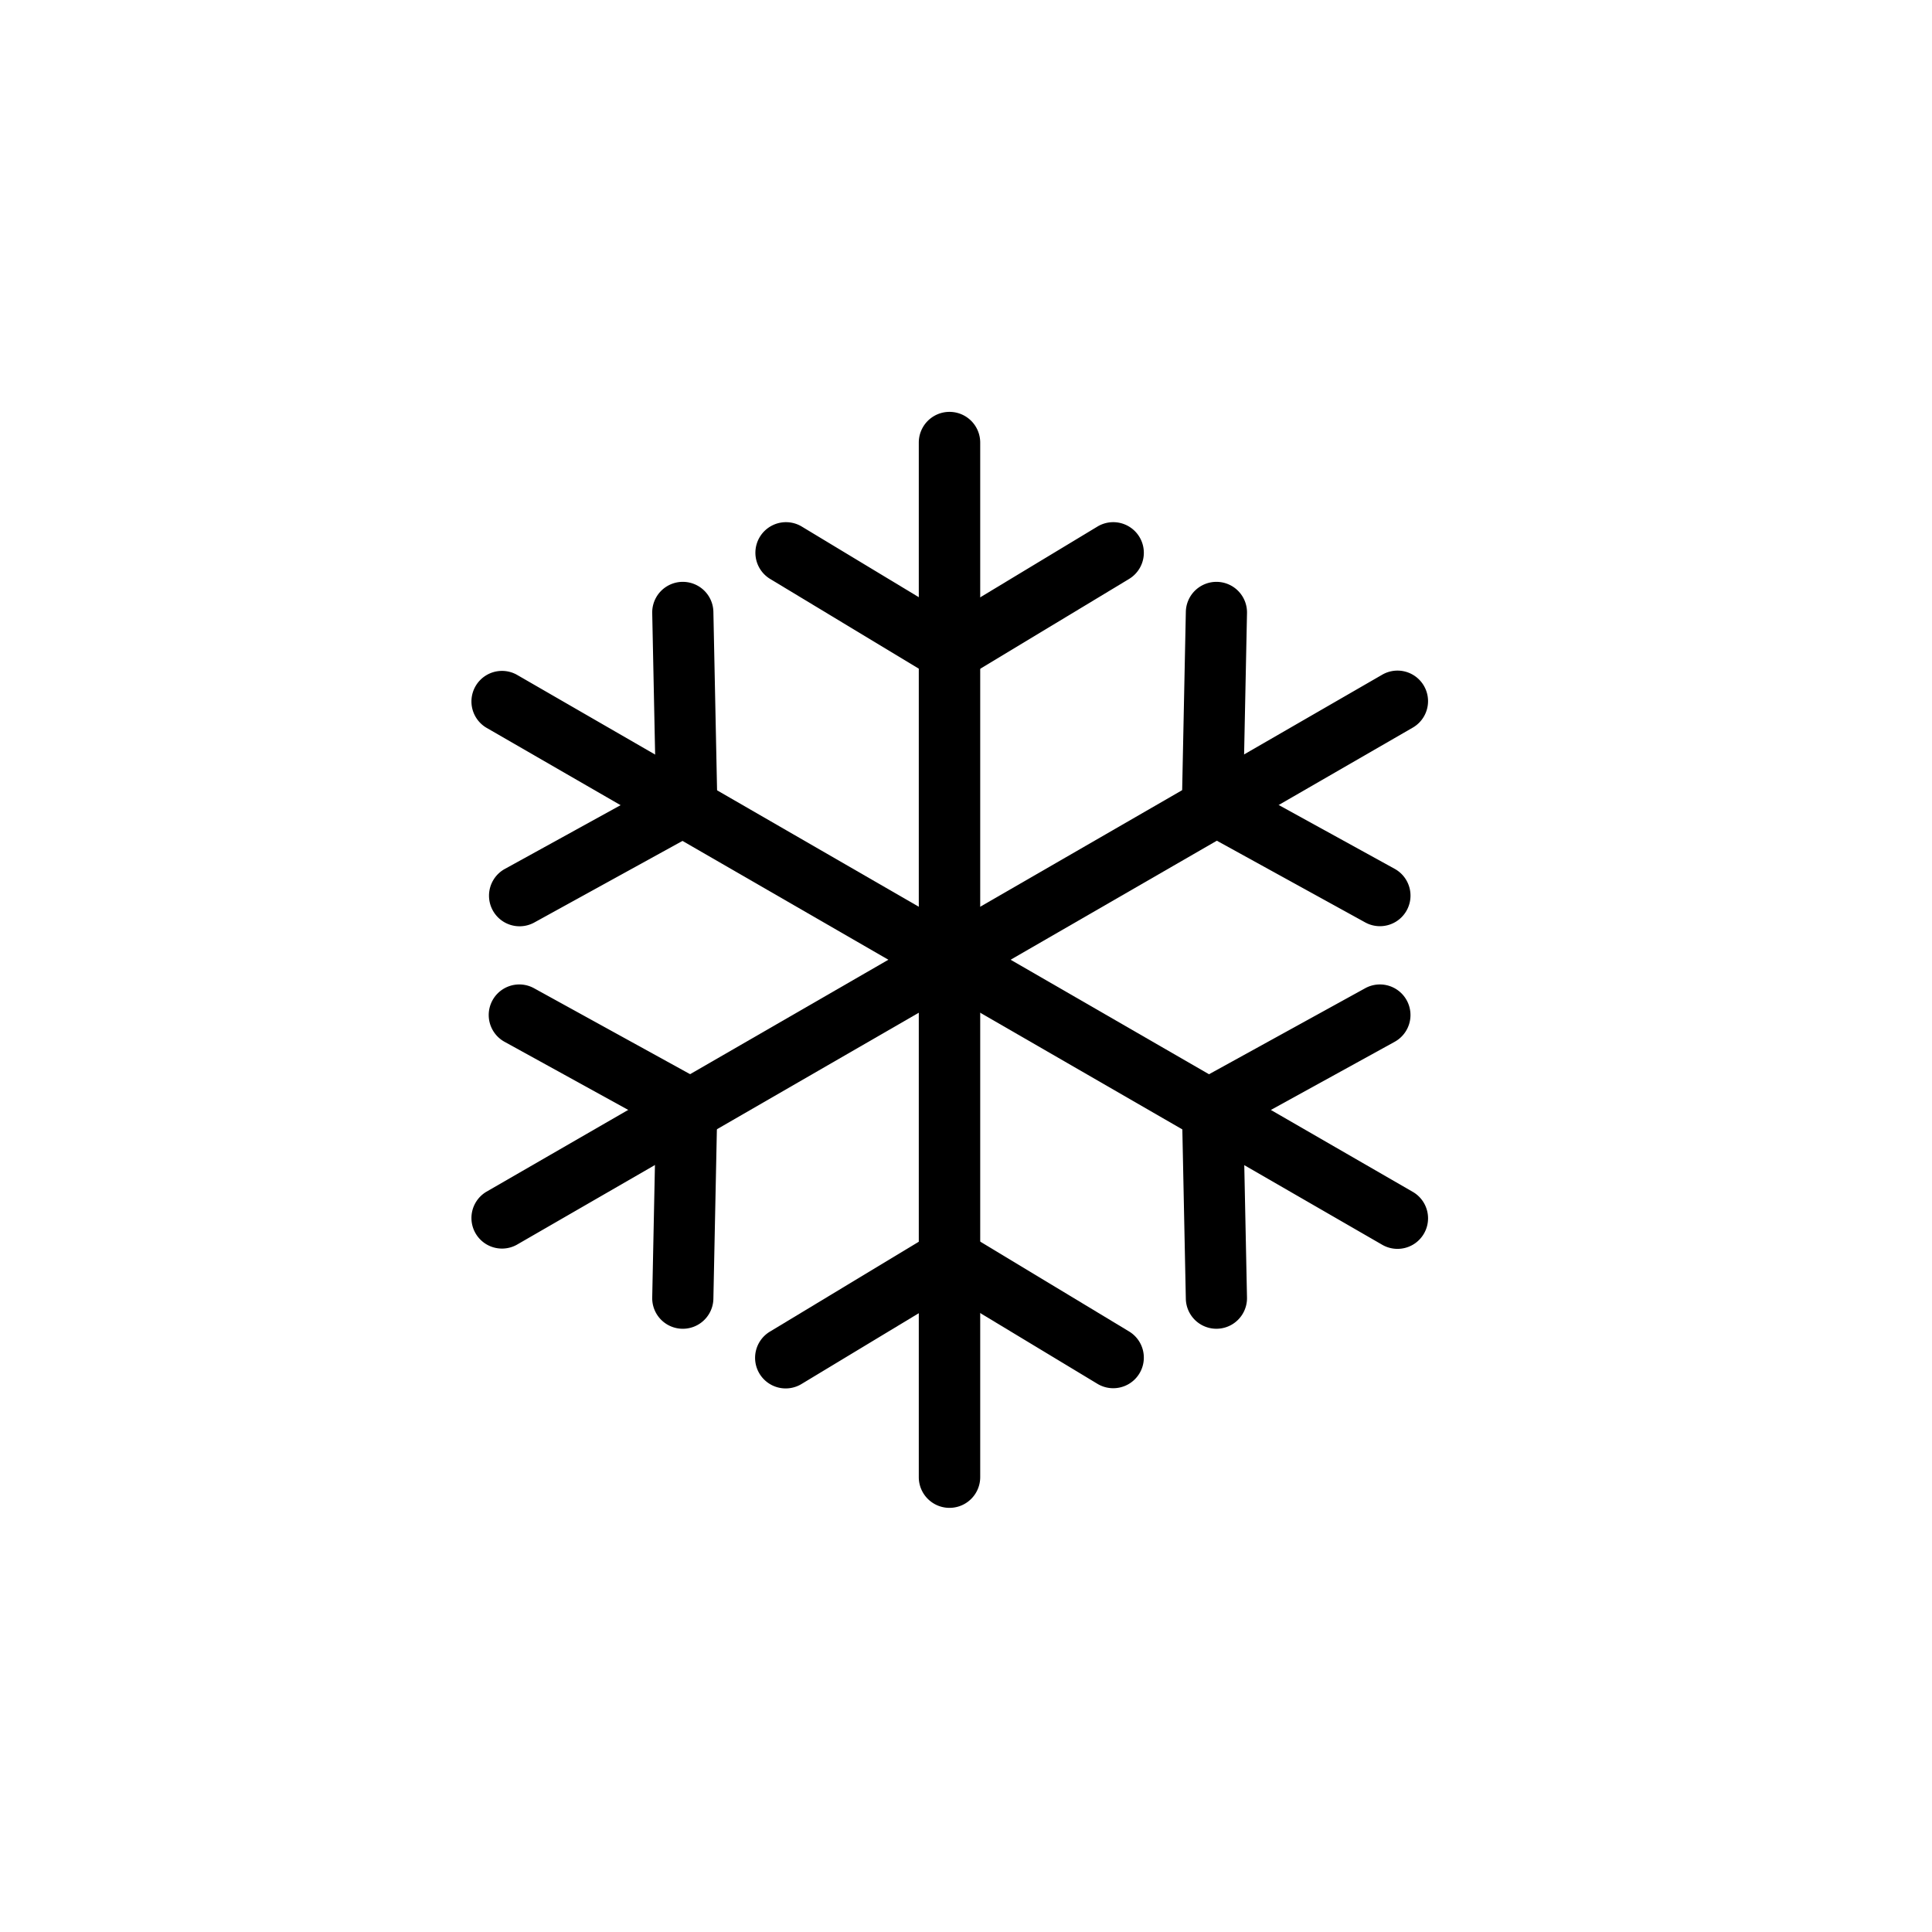
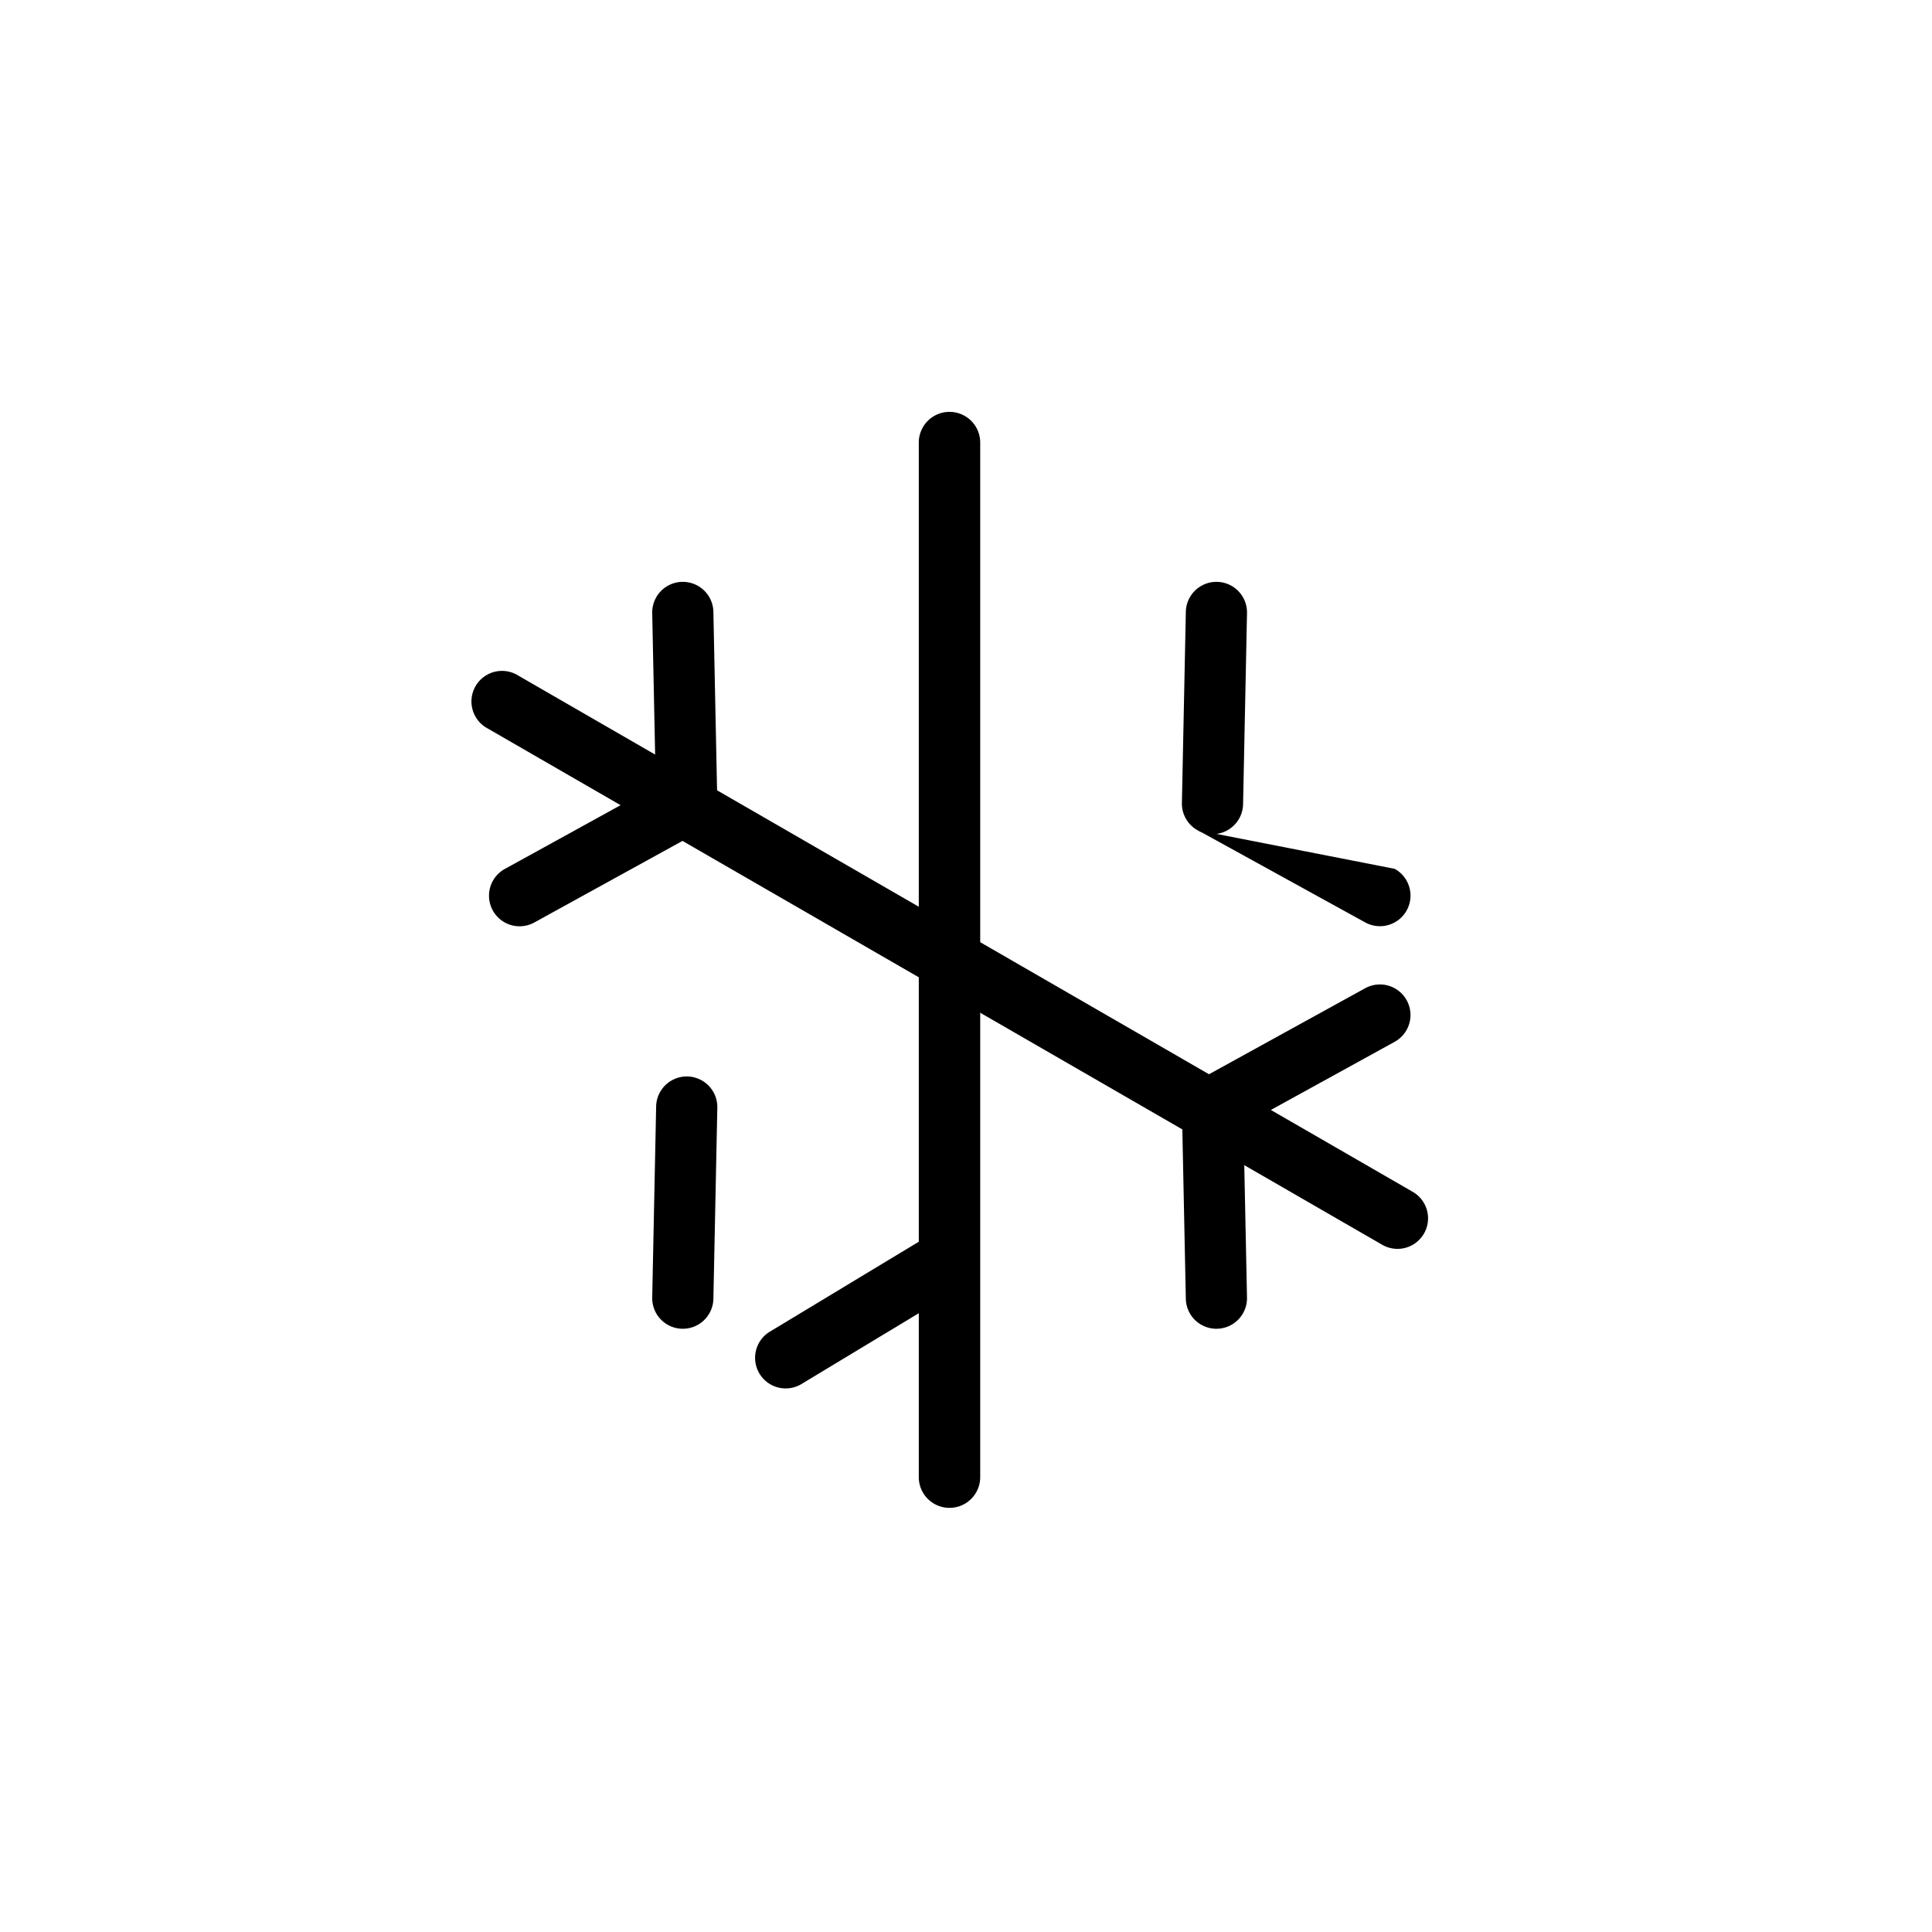
<svg xmlns="http://www.w3.org/2000/svg" id="Layer_1" data-name="Layer 1" viewBox="0 0 184.989 184.989">
  <title>Ventra_clima_icons_klimatyzacja lodowa</title>
  <g>
    <path d="M87.974,42.377a2.94,2.94,0,1,1,5.881,0v99.06a2.94,2.94,0,1,1-5.881,0Z" />
-     <path d="M132.34,64.607a2.925,2.925,0,1,1,2.94,5.058L49.488,119.183a2.926,2.926,0,0,1-2.941-5.058Z" />
    <path d="M135.281,114.125a2.925,2.925,0,1,1-2.94,5.058L46.547,69.665a2.926,2.926,0,0,1,2.941-5.058Z" />
-     <path d="M105.075,50.422a2.929,2.929,0,1,1,3.036,5.011L92.444,64.889a2.929,2.929,0,1,1-3.035-5.01Z" />
-     <path d="M92.444,59.879a2.929,2.929,0,0,1-3.035,5.01L73.741,55.433a2.929,2.929,0,1,1,3.035-5.011Z" />
-     <path d="M108.111,127.488a2.929,2.929,0,1,1-3.036,5.01l-15.667-9.457a2.929,2.929,0,1,1,3.035-5.01Z" />
    <path d="M89.409,118.031a2.929,2.929,0,0,1,3.035,5.01L76.776,132.5a2.929,2.929,0,1,1-3.035-5.01Z" />
-     <path d="M133.54,83.191a2.927,2.927,0,1,1-2.823,5.129L114.7,79.5a2.927,2.927,0,0,1,2.823-5.128Z" />
+     <path d="M133.54,83.191a2.927,2.927,0,1,1-2.823,5.129L114.7,79.5Z" />
    <path d="M119.025,77a2.929,2.929,0,0,1-5.858-.117l.377-18.3a2.929,2.929,0,0,1,5.857.117Z" />
    <path d="M68.307,124.359a2.929,2.929,0,1,1-5.857-.117l.376-18.3a2.929,2.929,0,0,1,5.858.117Z" />
-     <path d="M67.155,103.446a2.927,2.927,0,0,1-2.823,5.128L48.311,99.753a2.927,2.927,0,0,1,2.823-5.129Z" />
    <path d="M119.4,124.241a2.929,2.929,0,1,1-5.857.117l-.377-18.3a2.929,2.929,0,0,1,5.858-.117Z" />
    <path d="M117.519,108.574a2.927,2.927,0,0,1-2.823-5.128l16.019-8.822a2.927,2.927,0,1,1,2.823,5.129Z" />
    <path d="M51.135,88.343a2.927,2.927,0,0,1-2.823-5.128l16.021-8.822a2.927,2.927,0,0,1,2.823,5.129Z" />
    <path d="M68.684,76.886A2.929,2.929,0,0,1,62.827,77L62.45,58.7a2.929,2.929,0,1,1,5.857-.117Z" />
  </g>
</svg>